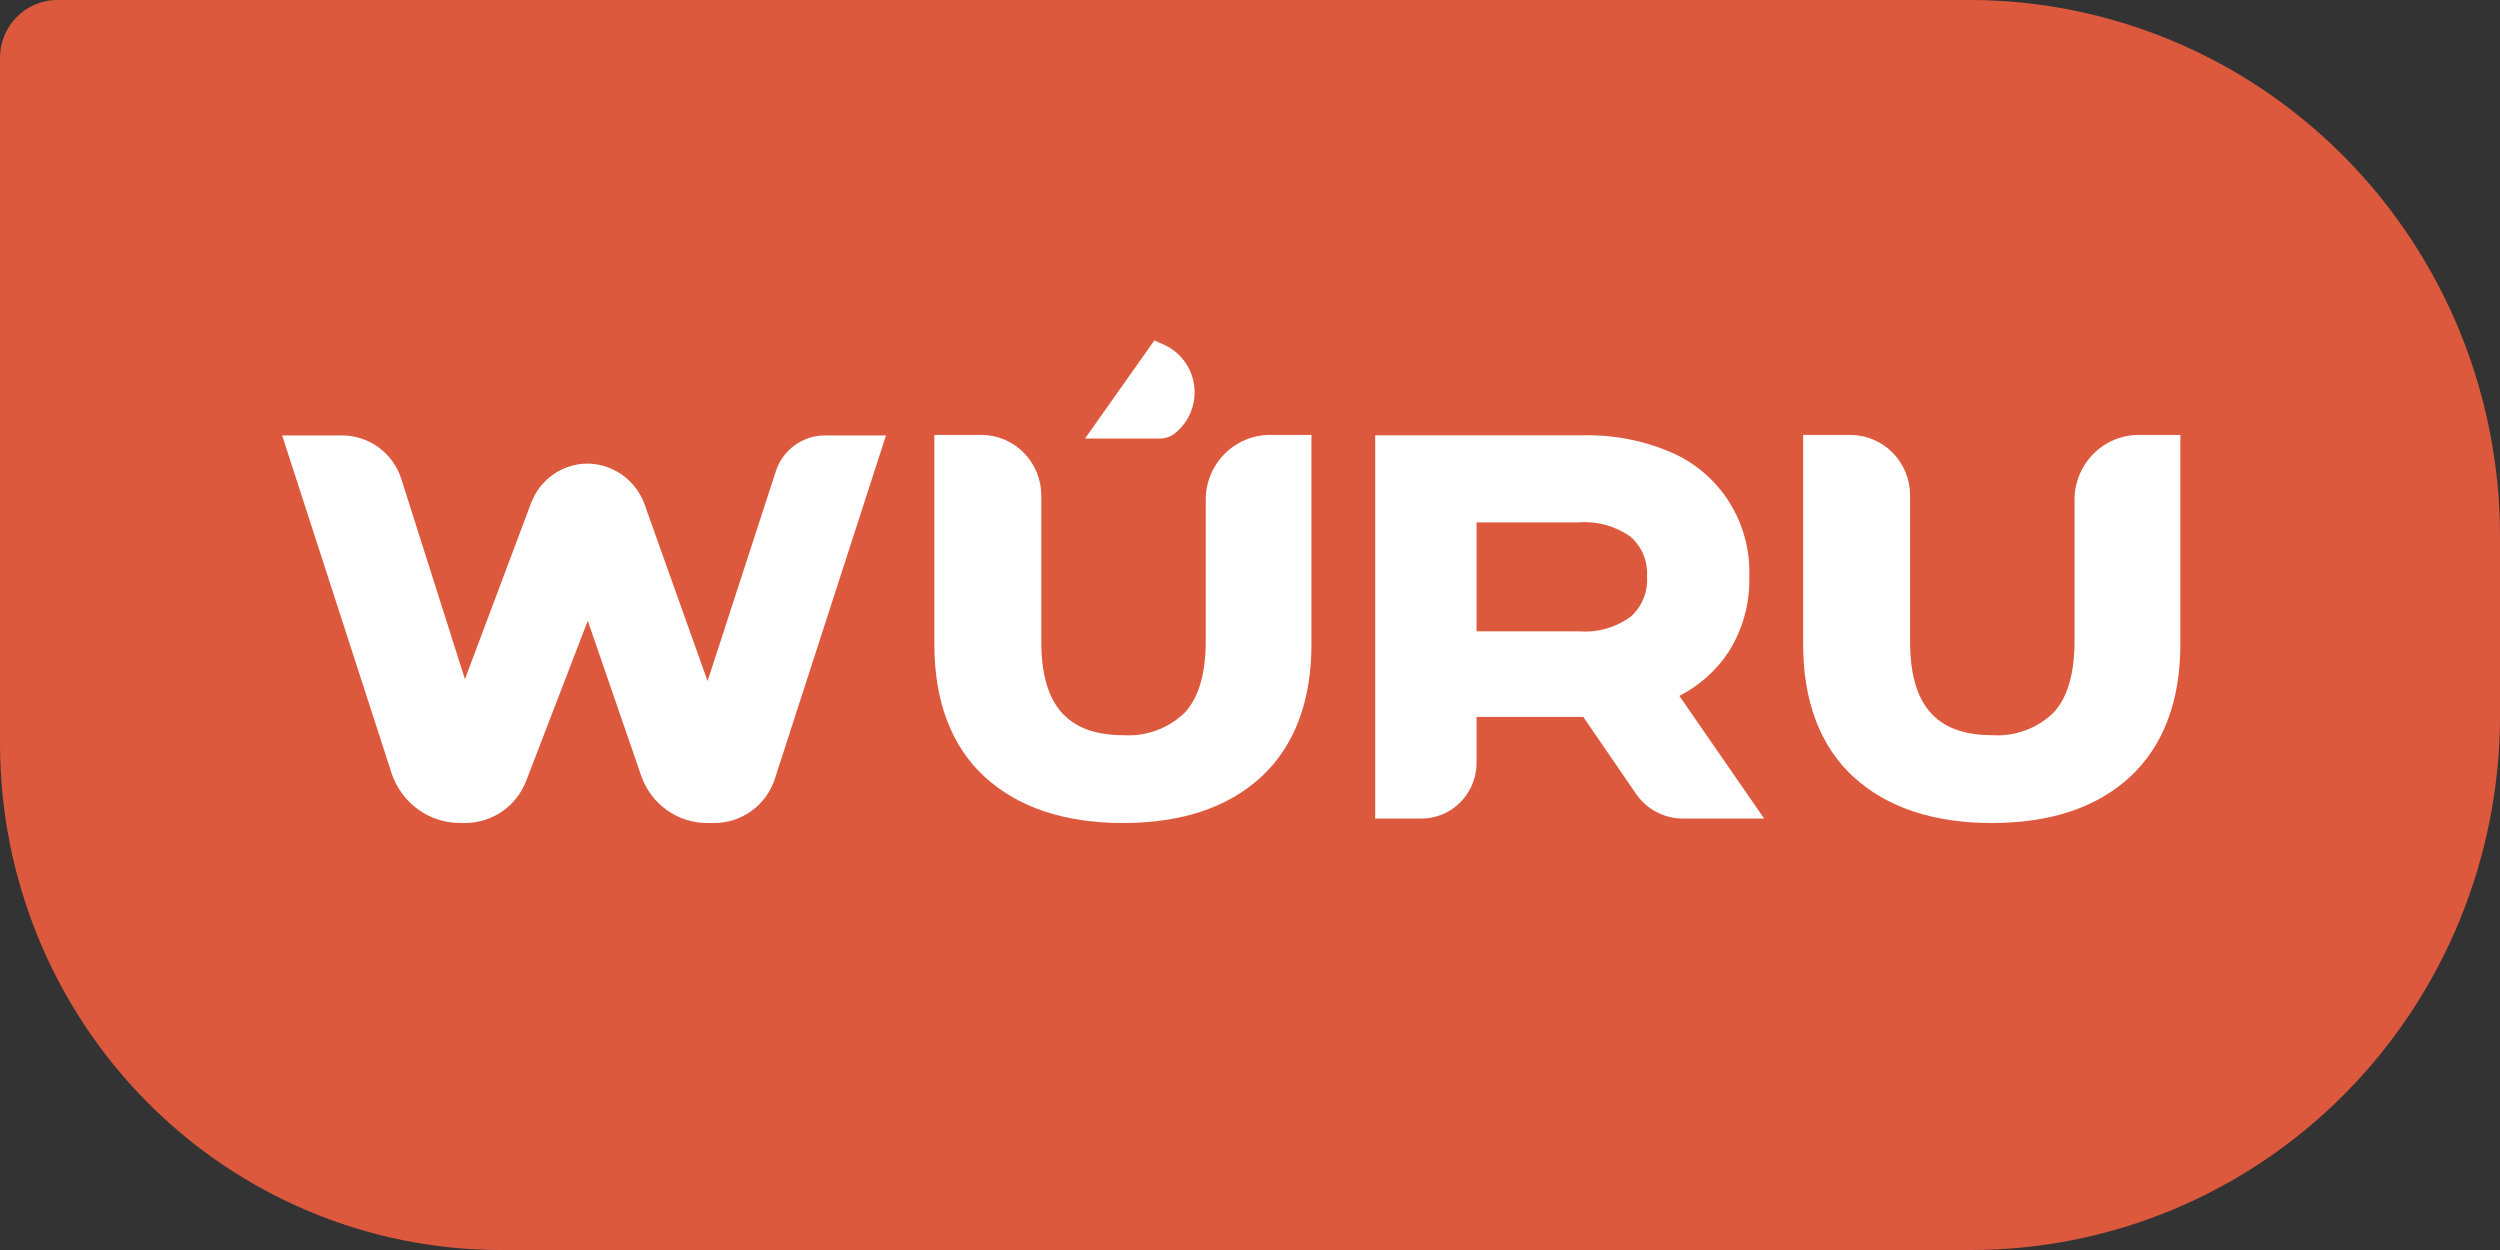
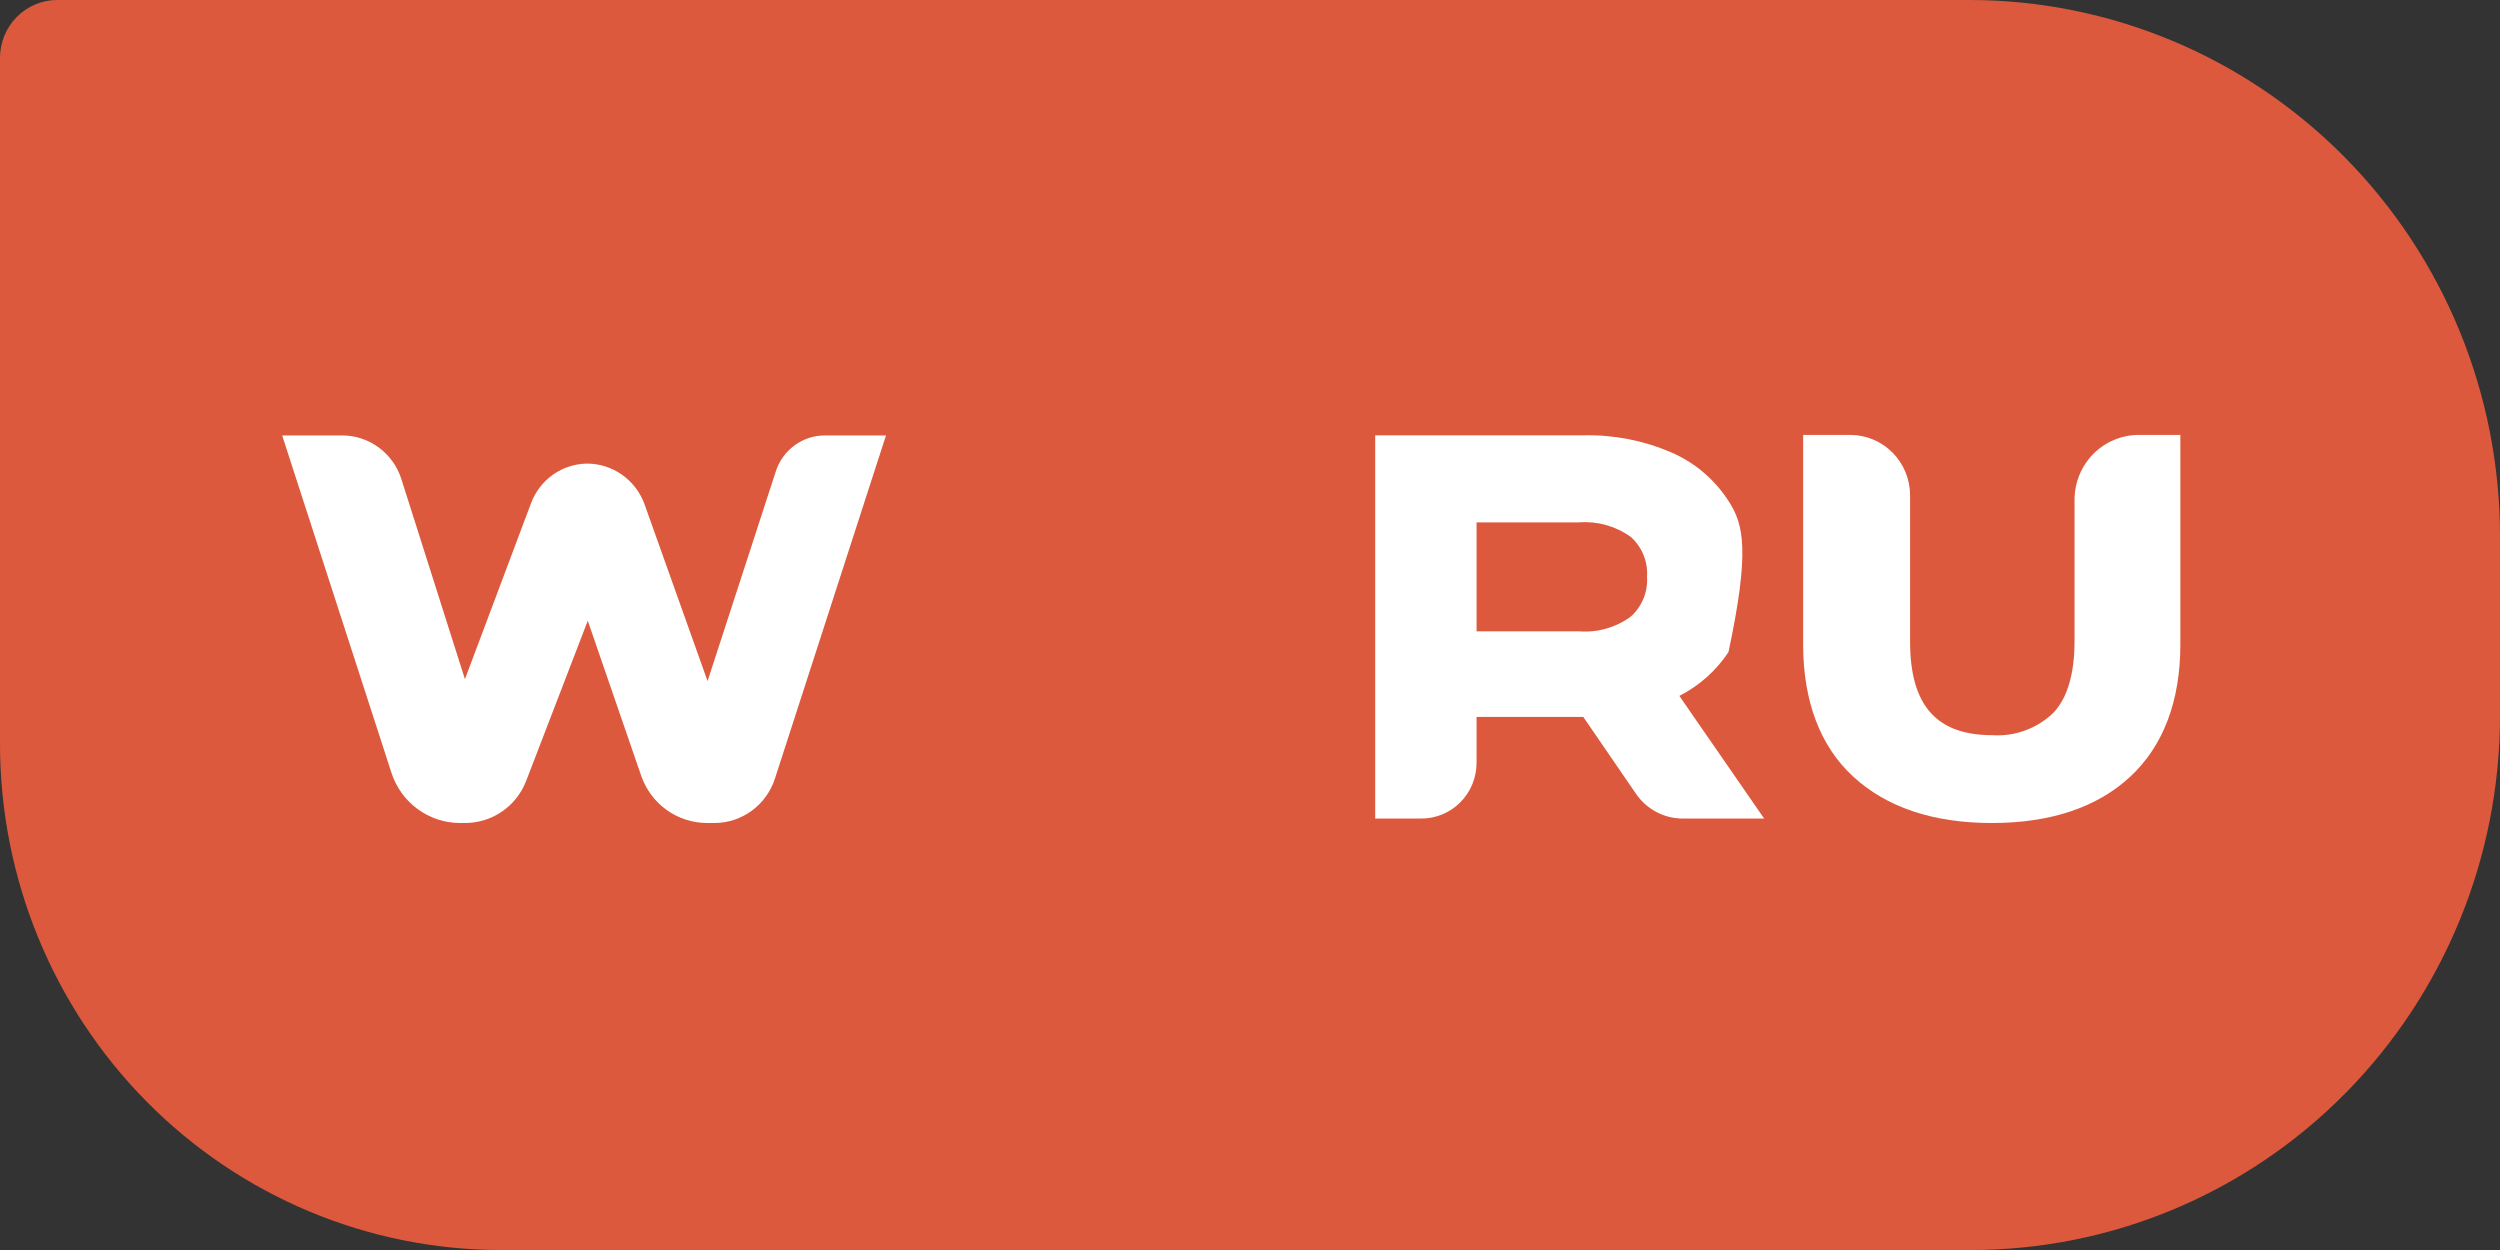
<svg xmlns="http://www.w3.org/2000/svg" width="112" height="56" viewBox="0 0 112 56" fill="none">
  <rect x="0" y="0" width="112" height="56" fill="#333333" stroke="none" />
  <path d="M88.311 56H22.446C16.493 56 10.784 53.61 6.574 49.356C2.365 45.102 0 39.332 0 33.315L0 2.593C0 1.905 0.27 1.246 0.752 0.76C1.233 0.273 1.885 0 2.566 0L88.226 0C91.348 -7.01087e-08 94.44 0.622 97.325 1.829C100.21 3.037 102.831 4.807 105.038 7.039C107.246 9.271 108.997 11.92 110.192 14.836C111.386 17.751 112.001 20.876 112 24.032V32.059C112 38.409 109.504 44.498 105.062 48.988C100.619 53.478 94.594 56 88.311 56V56Z" fill="#DD593E" />
-   <path d="M53.357 18.434C53.21 18.812 52.967 19.144 52.654 19.398C52.462 19.555 52.224 19.643 51.977 19.646H48.609L51.716 15.25L52.087 15.417C52.459 15.572 52.784 15.821 53.031 16.142C53.278 16.462 53.438 16.842 53.495 17.244C53.552 17.646 53.505 18.056 53.357 18.434Z" fill="white" />
-   <path d="M56.889 19.484C56.127 19.486 55.398 19.792 54.86 20.336C54.321 20.88 54.018 21.617 54.017 22.386V28.722C54.017 30.181 53.701 31.255 53.08 31.923C52.717 32.275 52.285 32.547 51.812 32.721C51.339 32.895 50.836 32.969 50.334 32.936C47.828 32.936 46.65 31.599 46.65 28.743V22.194C46.649 21.476 46.366 20.787 45.864 20.279C45.361 19.772 44.68 19.486 43.969 19.484H41.859V28.869C41.859 31.401 42.616 33.427 44.105 34.795C45.593 36.162 47.673 36.871 50.309 36.871C52.945 36.871 55.029 36.172 56.513 34.795C57.996 33.417 58.753 31.401 58.753 28.869V19.484H56.889Z" fill="white" />
  <path d="M95.811 19.484C95.049 19.486 94.32 19.792 93.781 20.336C93.243 20.88 92.94 21.617 92.939 22.386V28.722C92.939 30.181 92.623 31.255 92.002 31.923C91.639 32.276 91.207 32.548 90.734 32.722C90.261 32.896 89.758 32.969 89.255 32.936C86.75 32.936 85.572 31.599 85.572 28.743V22.194C85.572 21.476 85.29 20.788 84.789 20.28C84.287 19.772 83.606 19.486 82.896 19.484H80.781V28.869C80.781 31.401 81.538 33.427 83.026 34.795C84.515 36.162 86.594 36.871 89.231 36.871C91.867 36.871 93.951 36.172 95.435 34.795C96.918 33.417 97.68 31.401 97.68 28.869V19.484H95.811Z" fill="white" />
-   <path fill-rule="evenodd" clip-rule="evenodd" d="M75.235 31.176C76.123 30.724 76.881 30.049 77.435 29.216C78.074 28.208 78.399 27.029 78.368 25.833C78.41 24.654 78.098 23.491 77.471 22.496C76.845 21.501 75.934 20.722 74.859 20.262C73.629 19.733 72.302 19.474 70.966 19.502H61.609V36.671H63.674C63.999 36.672 64.321 36.608 64.621 36.483C64.921 36.358 65.194 36.174 65.424 35.942C65.654 35.71 65.837 35.434 65.961 35.131C66.086 34.828 66.15 34.503 66.15 34.174V32.118H70.931L73.286 35.552C73.521 35.898 73.836 36.181 74.204 36.376C74.571 36.571 74.981 36.672 75.396 36.671H79.034L75.235 31.176ZM73.787 25.833C73.809 26.17 73.755 26.507 73.627 26.819C73.499 27.131 73.302 27.409 73.05 27.631C72.38 28.116 71.562 28.348 70.74 28.284H66.15V23.402H70.745C71.566 23.34 72.383 23.57 73.055 24.05C73.305 24.271 73.5 24.546 73.627 24.855C73.754 25.164 73.808 25.499 73.787 25.833Z" fill="white" />
+   <path fill-rule="evenodd" clip-rule="evenodd" d="M75.235 31.176C76.123 30.724 76.881 30.049 77.435 29.216C78.41 24.654 78.098 23.491 77.471 22.496C76.845 21.501 75.934 20.722 74.859 20.262C73.629 19.733 72.302 19.474 70.966 19.502H61.609V36.671H63.674C63.999 36.672 64.321 36.608 64.621 36.483C64.921 36.358 65.194 36.174 65.424 35.942C65.654 35.71 65.837 35.434 65.961 35.131C66.086 34.828 66.15 34.503 66.15 34.174V32.118H70.931L73.286 35.552C73.521 35.898 73.836 36.181 74.204 36.376C74.571 36.571 74.981 36.672 75.396 36.671H79.034L75.235 31.176ZM73.787 25.833C73.809 26.17 73.755 26.507 73.627 26.819C73.499 27.131 73.302 27.409 73.05 27.631C72.38 28.116 71.562 28.348 70.74 28.284H66.15V23.402H70.745C71.566 23.34 72.383 23.57 73.055 24.05C73.305 24.271 73.5 24.546 73.627 24.855C73.754 25.164 73.808 25.499 73.787 25.833Z" fill="white" />
  <path d="M35.597 19.952C35.992 19.662 36.468 19.507 36.956 19.508H39.692L34.716 34.884C34.529 35.462 34.166 35.965 33.679 36.321C33.192 36.678 32.606 36.87 32.005 36.87H31.669C31.023 36.868 30.392 36.665 29.866 36.286C29.339 35.908 28.941 35.374 28.727 34.758L26.332 27.809L23.57 34.99C23.356 35.542 22.982 36.017 22.498 36.352C22.014 36.687 21.441 36.867 20.854 36.87H20.609C19.928 36.87 19.264 36.652 18.712 36.248C18.16 35.845 17.749 35.275 17.537 34.621L12.641 19.508H15.322C15.914 19.506 16.491 19.696 16.969 20.048C17.448 20.401 17.803 20.898 17.983 21.468L20.829 30.427L23.791 22.542C23.984 22.026 24.327 21.581 24.773 21.265C25.22 20.949 25.751 20.776 26.297 20.769C26.856 20.769 27.402 20.942 27.861 21.264C28.32 21.586 28.672 22.043 28.868 22.572L31.699 30.513L34.756 21.118C34.907 20.649 35.202 20.241 35.597 19.952Z" fill="white" />
</svg>